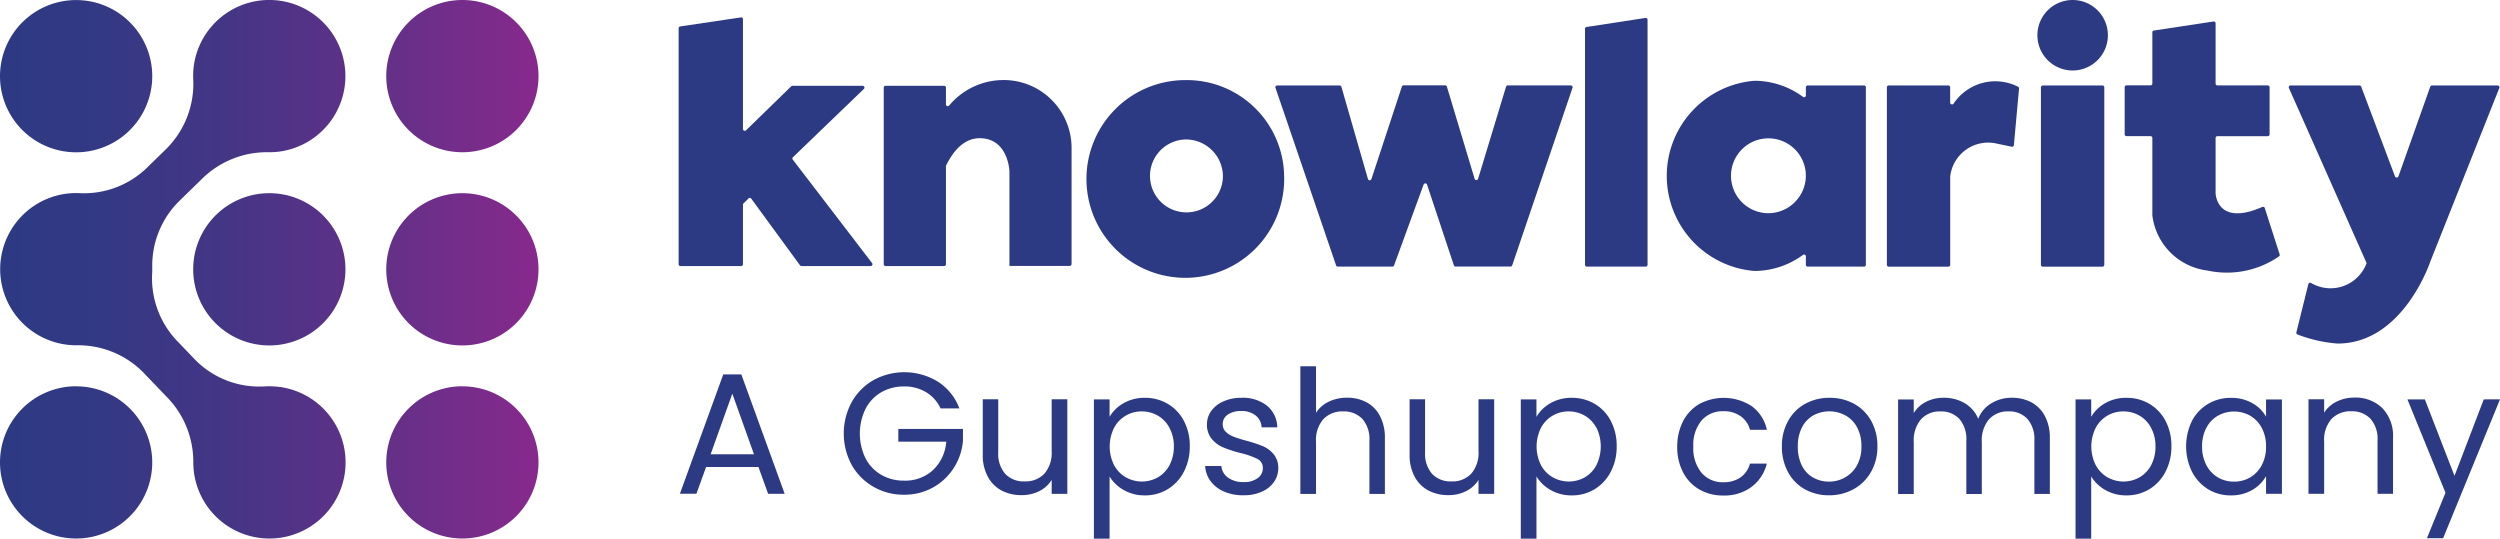
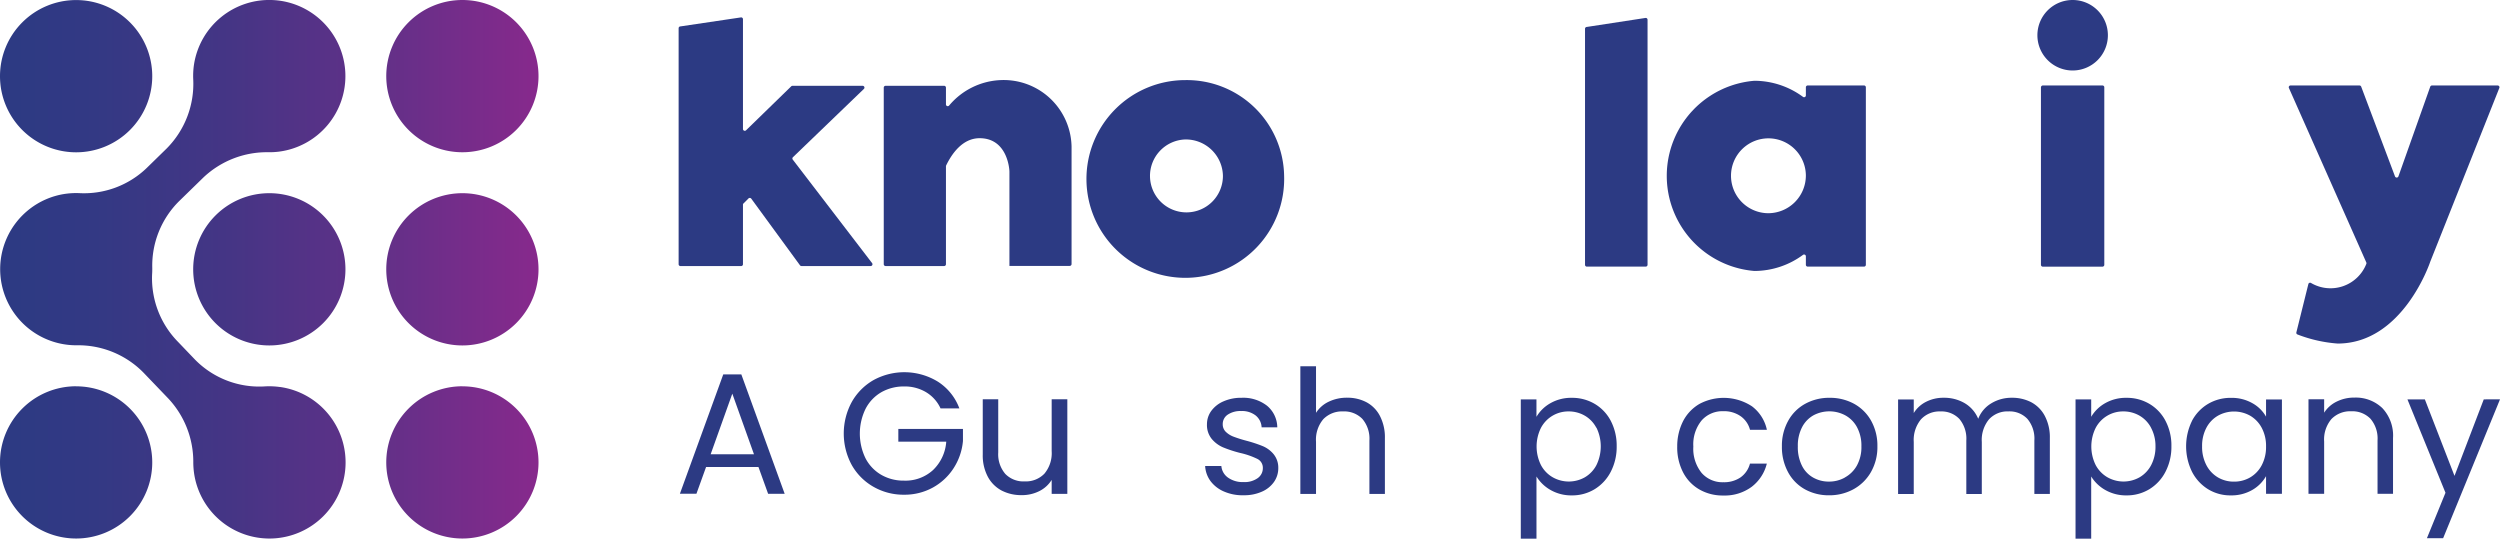
<svg xmlns="http://www.w3.org/2000/svg" width="126.896" height="27.339" viewBox="0 0 126.896 27.339">
  <defs>
    <linearGradient id="linear-gradient" y1="0.5" x2="1" y2="0.5" gradientUnits="objectBoundingBox">
      <stop offset="0" stop-color="#2c3a83" />
      <stop offset="0.177" stop-color="#333984" />
      <stop offset="0.426" stop-color="#453585" />
      <stop offset="0.715" stop-color="#633088" />
      <stop offset="1" stop-color="#87298c" />
    </linearGradient>
  </defs>
  <g id="Knowlarity_logo" data-name="Knowlarity logo" transform="translate(-24.1 -26.32)">
    <g id="Group_5826" data-name="Group 5826" transform="translate(24.1 26.32)">
      <path id="XMLID_73_" d="M31.828,30.187a3.864,3.864,0,1,1-3.864-3.864A3.864,3.864,0,0,1,31.828,30.187ZM47.57,26.32a3.864,3.864,0,1,0,3.864,3.864A3.864,3.864,0,0,0,47.57,26.32Zm-9.8,9.806a3.864,3.864,0,1,0,3.864,3.864A3.864,3.864,0,0,0,37.767,36.126Zm9.8,0a3.864,3.864,0,1,0,3.864,3.864A3.864,3.864,0,0,0,47.57,36.126Zm-19.606,9.8a3.864,3.864,0,1,0,3.864,3.864A3.864,3.864,0,0,0,27.964,45.929Zm19.606,0a3.864,3.864,0,1,0,3.864,3.864A3.864,3.864,0,0,0,47.57,45.929Zm-9.255.039a3.928,3.928,0,0,0-.744-.034,4.571,4.571,0,0,1-3.563-1.348l-.862-.9a4.607,4.607,0,0,1-1.325-3.451c.006-.081.008-.166.008-.247v-.067a4.608,4.608,0,0,1,1.37-3.395l1.224-1.193a4.694,4.694,0,0,1,3.328-1.283,4.047,4.047,0,0,0,.517-.031,3.865,3.865,0,1,0-4.322-4.414,3.959,3.959,0,0,0-.039.724,4.659,4.659,0,0,1-1.351,3.535l-1,.977a4.587,4.587,0,0,1-3.42,1.286,3.965,3.965,0,0,0-.789.045,3.864,3.864,0,0,0,.623,7.677h.02a4.643,4.643,0,0,1,3.389,1.384l1.266,1.32a4.694,4.694,0,0,1,1.266,3.252,4.073,4.073,0,0,0,.037.519,3.865,3.865,0,1,0,4.369-4.358Z" transform="translate(-24.1 -26.32)" fill="url(#linear-gradient)" />
      <g id="XMLID_41_" transform="translate(34.449)">
        <g id="Group_5824" data-name="Group 5824">
          <path id="XMLID_00000146491717288912432300000004115383428547757219_" d="M152.581,36.556l3.6-3.465a.091.091,0,0,0-.065-.157h-3.558a.089.089,0,0,0-.065.025L150.2,35.191a.092.092,0,0,1-.157-.065V29.553a.093.093,0,0,0-.093-.093l-3.08.458a.093.093,0,0,0-.093.093V41.99a.093.093,0,0,0,.093.093h3.08a.093.093,0,0,0,.093-.093V38.968a.081.081,0,0,1,.028-.065l.253-.253a.094.094,0,0,1,.14.011l2.474,3.384a.1.1,0,0,0,.076.037h3.51a.092.092,0,0,0,.073-.149l-4.027-5.254A.091.091,0,0,1,152.581,36.556Z" transform="translate(-146.78 -28.578)" fill="#2c3a83" />
          <path id="XMLID_00000145755768048466161190000018192258770049762702_" d="M189.778,40.8a3.605,3.605,0,0,0-2.611,1.292.091.091,0,0,1-.16-.059v-.851a.094.094,0,0,0-.093-.093h-2.971a.093.093,0,0,0-.093.093v8.963a.093.093,0,0,0,.093.093h2.971a.093.093,0,0,0,.093-.093V45.178a.113.113,0,0,1,.008-.042c.289-.6.834-1.387,1.7-1.387,1.4,0,1.514,1.544,1.514,1.7v4.782h3.061a.094.094,0,0,0,.093-.093V44.178A3.447,3.447,0,0,0,189.778,40.8Z" transform="translate(-173.441 -36.734)" fill="#2c3a83" />
          <path id="XMLID_00000026872546033982286390000004868329674037818528_" d="M230.53,45.661a5.018,5.018,0,1,1-5.015-4.861A4.94,4.94,0,0,1,230.53,45.661Zm-5.015-1.848a1.851,1.851,0,1,0,1.909,1.851A1.882,1.882,0,0,0,225.515,43.813Z" transform="translate(-199.799 -36.734)" fill="#2c3a83" />
-           <path id="XMLID_00000098931602753088214840000002937186985526323610_" d="M254.752,41.763h3.165a.088.088,0,0,1,.087.067l1.348,4.681a.093.093,0,0,0,.177,0l1.544-4.689a.094.094,0,0,1,.087-.065h2.112a.09.09,0,0,1,.087.065l1.407,4.678a.093.093,0,0,0,.177,0l1.418-4.675a.09.09,0,0,1,.087-.065h3.2a.092.092,0,0,1,.087.121l-3.061,9.011a.094.094,0,0,1-.087.062H263.8a.091.091,0,0,1-.087-.062l-1.362-4.1a.093.093,0,0,0-.174,0l-1.5,4.105a.091.091,0,0,1-.087.059h-2.769a.094.094,0,0,1-.087-.062l-3.075-9.011A.09.09,0,0,1,254.752,41.763Z" transform="translate(-224.366 -37.424)" fill="#2c3a83" />
          <path id="XMLID_00000027589563015744875420000014359762766524046735_" d="M310.61,42.09V30.11a.094.094,0,0,1,.093-.093l2.988-.458a.094.094,0,0,1,.093.093V42.09a.094.094,0,0,1-.093.093H310.7A.092.092,0,0,1,310.61,42.09Z" transform="translate(-264.606 -28.65)" fill="#2c3a83" />
          <path id="XMLID_00000083082082015019729080000011663845892502747315_" d="M393.113,41.77h3.03a.093.093,0,0,1,.093.093v9.011a.093.093,0,0,1-.093.093h-3.03a.094.094,0,0,1-.093-.093V41.863A.1.1,0,0,1,393.113,41.77Z" transform="translate(-323.874 -37.432)" fill="#2c3a83" />
          <path id="XMLID_00000126312499242381138200000007968334666912189828_" d="M332.457,41.251v.413a.091.091,0,0,1-.146.073,4.169,4.169,0,0,0-2.465-.817,4.843,4.843,0,0,0,0,9.654,4.169,4.169,0,0,0,2.465-.817.091.091,0,0,1,.146.073v.43a.093.093,0,0,0,.093.093h2.859a.093.093,0,0,0,.093-.093V41.251a.093.093,0,0,0-.093-.093h-2.859A.093.093,0,0,0,332.457,41.251Zm-1.935,6.391a1.9,1.9,0,1,1,1.935-1.9A1.914,1.914,0,0,1,330.522,47.642Z" transform="translate(-275.243 -36.82)" fill="#2c3a83" />
-           <path id="XMLID_00000140006127368037437080000016431023901446542470_" d="M368.383,42.106V41.32a.094.094,0,0,0-.093-.093h-3.027a.093.093,0,0,0-.093.093v9.011a.093.093,0,0,0,.093.093h3.03a.094.094,0,0,0,.093-.093V45.869a.079.079,0,0,1,0-.025,1.938,1.938,0,0,1,2.322-1.676l.8.168a.091.091,0,0,0,.11-.081l.261-2.873a.091.091,0,0,0-.048-.09,2.544,2.544,0,0,0-3.285.873A.1.1,0,0,1,368.383,42.106Z" transform="translate(-303.845 -36.888)" fill="#2c3a83" />
-           <path id="XMLID_00000081623929593149002450000004610035692087212702_" d="M395.958,28.109a1.789,1.789,0,1,1-1.789-1.789A1.788,1.788,0,0,1,395.958,28.109Z" transform="translate(-323.414 -26.32)" fill="#2c3a83" />
-           <path id="XMLID_00000175321840447780416040000009885840434570199939_" d="M415.27,39.676a.093.093,0,0,0-.126-.053c-2.328,1.017-2.37-.7-2.37-.7v-2.8a.093.093,0,0,1,.093-.093h2.555a.093.093,0,0,0,.093-.093v-2.39a.093.093,0,0,0-.093-.093h-2.555a.093.093,0,0,1-.093-.093V30.3a.094.094,0,0,0-.093-.093l-3.024.458a.093.093,0,0,0-.093.093v2.6a.093.093,0,0,1-.093.093h-1.219a.094.094,0,0,0-.093.093v2.392a.094.094,0,0,0,.093.093h1.219a.093.093,0,0,1,.093.093v3.926a3.208,3.208,0,0,0,2.783,2.8A4.659,4.659,0,0,0,416,42.127a.087.087,0,0,0,.025-.1Z" transform="translate(-334.763 -29.118)" fill="#2c3a83" />
+           <path id="XMLID_00000081623929593149002450000004610035692087212702_" d="M395.958,28.109a1.789,1.789,0,1,1-1.789-1.789A1.788,1.788,0,0,1,395.958,28.109" transform="translate(-323.414 -26.32)" fill="#2c3a83" />
          <path id="XMLID_00000034082137068681463510000012308930091612020916_" d="M437.933,41.763h3.49a.091.091,0,0,1,.087.059l1.716,4.555a.093.093,0,0,0,.174,0l1.615-4.552a.094.094,0,0,1,.087-.062h3.336a.091.091,0,0,1,.084.126l-3.507,8.82v0c-.02.062-1.4,4.153-4.7,4.153a7.074,7.074,0,0,1-2.039-.461.089.089,0,0,1-.056-.107l.609-2.451a.09.09,0,0,1,.129-.059,1.954,1.954,0,0,0,2.811-.96.1.1,0,0,0,0-.081l-3.928-8.854A.09.09,0,0,1,437.933,41.763Z" transform="translate(-356.109 -37.424)" fill="#2c3a83" />
        </g>
      </g>
      <g id="Group_5825" data-name="Group 5825" transform="translate(34.511 18.592)">
        <path id="Path_343" data-name="Path 343" d="M150.987,98.7h-2.659l-.489,1.356H147L149.2,94h.918l2.2,6.06h-.84Zm-.227-.646-1.1-3.078-1.1,3.078Z" transform="translate(-147 -93.587)" fill="#2c3a83" />
        <path id="Path_344" data-name="Path 344" d="M181.527,95.442a1.864,1.864,0,0,0-.736-.826,2.1,2.1,0,0,0-1.12-.292,2.293,2.293,0,0,0-1.151.292,2.069,2.069,0,0,0-.8.84,2.868,2.868,0,0,0,0,2.522,2.072,2.072,0,0,0,.8.834,2.258,2.258,0,0,0,1.151.292,2.073,2.073,0,0,0,1.469-.534,2.208,2.208,0,0,0,.674-1.443h-2.432v-.646h3.28v.612a3.04,3.04,0,0,1-.472,1.376,2.932,2.932,0,0,1-1.059.988,2.971,2.971,0,0,1-1.46.362,3.061,3.061,0,0,1-1.547-.4,2.927,2.927,0,0,1-1.106-1.106,3.355,3.355,0,0,1,0-3.2A2.942,2.942,0,0,1,178.124,94a3.261,3.261,0,0,1,3.266.081,2.742,2.742,0,0,1,1.09,1.356h-.952Z" transform="translate(-168.295 -93.3)" fill="#2c3a83" />
        <path id="Path_345" data-name="Path 345" d="M206.034,98.5v4.791h-.795v-.708a1.551,1.551,0,0,1-.635.573,1.954,1.954,0,0,1-.9.2,2.148,2.148,0,0,1-1.005-.233,1.7,1.7,0,0,1-.7-.7,2.3,2.3,0,0,1-.258-1.129V98.49h.786v2.7a1.535,1.535,0,0,0,.359,1.09,1.282,1.282,0,0,0,.98.379,1.309,1.309,0,0,0,1.005-.393,1.619,1.619,0,0,0,.368-1.146V98.49h.795Z" transform="translate(-186.369 -96.816)" fill="#2c3a83" />
-         <path id="Path_346" data-name="Path 346" d="M223.33,98.505a2.115,2.115,0,0,1,1.09-.275,2.245,2.245,0,0,1,1.16.306,2.16,2.16,0,0,1,.817.862,2.679,2.679,0,0,1,.3,1.289,2.741,2.741,0,0,1-.3,1.295,2.223,2.223,0,0,1-.817.885,2.192,2.192,0,0,1-1.16.315,2.105,2.105,0,0,1-1.081-.275,1.971,1.971,0,0,1-.713-.685v3.156h-.795V98.309h.795v.885A1.907,1.907,0,0,1,223.33,98.505Zm2.331,1.238a1.53,1.53,0,0,0-.59-.612,1.625,1.625,0,0,0-.817-.211,1.567,1.567,0,0,0-1.4.834,2.123,2.123,0,0,0,0,1.89,1.548,1.548,0,0,0,.6.621,1.655,1.655,0,0,0,1.626,0,1.553,1.553,0,0,0,.59-.621,1.992,1.992,0,0,0,.219-.958A1.951,1.951,0,0,0,225.66,99.744Z" transform="translate(-200.817 -96.629)" fill="#2c3a83" />
        <path id="Path_347" data-name="Path 347" d="M242.912,102.985a1.667,1.667,0,0,1-.691-.525,1.421,1.421,0,0,1-.281-.775h.823a.8.8,0,0,0,.337.587,1.28,1.28,0,0,0,.792.227,1.142,1.142,0,0,0,.716-.2.617.617,0,0,0,.261-.508.5.5,0,0,0-.281-.469,3.965,3.965,0,0,0-.865-.3,6.354,6.354,0,0,1-.871-.284,1.546,1.546,0,0,1-.578-.43,1.116,1.116,0,0,1-.241-.747,1.137,1.137,0,0,1,.219-.674,1.5,1.5,0,0,1,.621-.486,2.205,2.205,0,0,1,.918-.18,1.968,1.968,0,0,1,1.286.4,1.445,1.445,0,0,1,.525,1.1h-.795a.825.825,0,0,0-.3-.6,1.121,1.121,0,0,0-.739-.227,1.15,1.15,0,0,0-.682.183.57.57,0,0,0-.253.48.527.527,0,0,0,.154.39,1.13,1.13,0,0,0,.385.244,6.41,6.41,0,0,0,.643.205,7.026,7.026,0,0,1,.84.275,1.443,1.443,0,0,1,.556.407,1.082,1.082,0,0,1,.242.708,1.213,1.213,0,0,1-.219.708,1.458,1.458,0,0,1-.618.494,2.188,2.188,0,0,1-.913.18A2.339,2.339,0,0,1,242.912,102.985Z" transform="translate(-215.28 -96.622)" fill="#2c3a83" />
        <path id="Path_348" data-name="Path 348" d="M262.5,94.355a1.64,1.64,0,0,1,.685.7,2.361,2.361,0,0,1,.25,1.129v2.825h-.786V96.3a1.544,1.544,0,0,0-.359-1.1,1.282,1.282,0,0,0-.98-.379,1.319,1.319,0,0,0-1,.393,1.607,1.607,0,0,0-.371,1.146v2.651h-.795V92.53h.795v2.362a1.547,1.547,0,0,1,.651-.567,2.1,2.1,0,0,1,.932-.2A2.061,2.061,0,0,1,262.5,94.355Z" transform="translate(-227.651 -92.53)" fill="#2c3a83" />
-         <path id="Path_349" data-name="Path 349" d="M283.2,98.5v4.791h-.795v-.708a1.551,1.551,0,0,1-.635.573,1.954,1.954,0,0,1-.9.2,2.148,2.148,0,0,1-1.005-.233,1.7,1.7,0,0,1-.7-.7,2.3,2.3,0,0,1-.258-1.129V98.49h.786v2.7a1.535,1.535,0,0,0,.359,1.09,1.282,1.282,0,0,0,.98.379,1.309,1.309,0,0,0,1.005-.393,1.619,1.619,0,0,0,.368-1.146V98.49h.795Z" transform="translate(-241.869 -96.816)" fill="#2c3a83" />
        <path id="Path_350" data-name="Path 350" d="M300.5,98.505a2.115,2.115,0,0,1,1.09-.275,2.245,2.245,0,0,1,1.16.306,2.16,2.16,0,0,1,.817.862,2.712,2.712,0,0,1,.3,1.289,2.741,2.741,0,0,1-.3,1.295,2.223,2.223,0,0,1-.817.885,2.184,2.184,0,0,1-1.16.315,2.105,2.105,0,0,1-1.081-.275,1.972,1.972,0,0,1-.713-.685v3.156H299V98.309h.795v.885A1.908,1.908,0,0,1,300.5,98.505Zm2.331,1.238a1.531,1.531,0,0,0-.59-.612,1.625,1.625,0,0,0-.817-.211,1.567,1.567,0,0,0-1.4.834,2.123,2.123,0,0,0,0,1.89,1.548,1.548,0,0,0,.6.621,1.655,1.655,0,0,0,1.626,0,1.554,1.554,0,0,0,.59-.621,2.172,2.172,0,0,0,0-1.9Z" transform="translate(-256.318 -96.629)" fill="#2c3a83" />
        <path id="Path_351" data-name="Path 351" d="M327.583,99.4a2.161,2.161,0,0,1,.826-.862,2.617,2.617,0,0,1,2.665.124,2.015,2.015,0,0,1,.755,1.191h-.856a1.228,1.228,0,0,0-.477-.691,1.471,1.471,0,0,0-.879-.253,1.406,1.406,0,0,0-1.1.469,1.911,1.911,0,0,0-.421,1.325,1.949,1.949,0,0,0,.421,1.339,1.4,1.4,0,0,0,1.1.472,1.484,1.484,0,0,0,.873-.244,1.237,1.237,0,0,0,.48-.7h.856a2.119,2.119,0,0,1-.769,1.177,2.3,2.3,0,0,1-1.443.441,2.357,2.357,0,0,1-1.21-.306,2.114,2.114,0,0,1-.826-.865,2.747,2.747,0,0,1-.3-1.311A2.81,2.81,0,0,1,327.583,99.4Z" transform="translate(-276.656 -96.629)" fill="#2c3a83" />
        <path id="Path_352" data-name="Path 352" d="M347.368,102.882a2.166,2.166,0,0,1-.856-.871,2.66,2.66,0,0,1-.312-1.309,2.583,2.583,0,0,1,.32-1.3,2.185,2.185,0,0,1,.87-.865,2.512,2.512,0,0,1,1.233-.3,2.543,2.543,0,0,1,1.233.3,2.215,2.215,0,0,1,.871.862,2.583,2.583,0,0,1,.32,1.3,2.551,2.551,0,0,1-.329,1.309,2.278,2.278,0,0,1-.887.871,2.533,2.533,0,0,1-1.241.306A2.482,2.482,0,0,1,347.368,102.882Zm2.025-.6a1.553,1.553,0,0,0,.609-.6,1.932,1.932,0,0,0,.233-.98,1.968,1.968,0,0,0-.227-.98,1.488,1.488,0,0,0-.6-.6,1.716,1.716,0,0,0-1.6,0,1.457,1.457,0,0,0-.581.6,2.022,2.022,0,0,0-.219.98,2.082,2.082,0,0,0,.213.988,1.407,1.407,0,0,0,.573.6,1.594,1.594,0,0,0,.786.2A1.63,1.63,0,0,0,349.393,102.286Z" transform="translate(-290.264 -96.637)" fill="#2c3a83" />
        <path id="Path_353" data-name="Path 353" d="M373.959,98.433a1.668,1.668,0,0,1,.691.7,2.328,2.328,0,0,1,.253,1.129v2.825h-.786v-2.71a1.555,1.555,0,0,0-.354-1.1,1.248,1.248,0,0,0-.958-.379,1.276,1.276,0,0,0-.988.4,1.643,1.643,0,0,0-.368,1.151v2.64h-.786v-2.71a1.555,1.555,0,0,0-.354-1.1,1.248,1.248,0,0,0-.958-.379,1.276,1.276,0,0,0-.988.4,1.643,1.643,0,0,0-.368,1.151v2.64H367.2v-4.8h.795v.691a1.551,1.551,0,0,1,.635-.576,1.91,1.91,0,0,1,.879-.2,2.059,2.059,0,0,1,1.067.272,1.655,1.655,0,0,1,.691.795,1.575,1.575,0,0,1,.666-.786,1.965,1.965,0,0,1,1.031-.281A2.1,2.1,0,0,1,373.959,98.433Z" transform="translate(-305.367 -96.608)" fill="#2c3a83" />
        <path id="Path_354" data-name="Path 354" d="M400.77,98.505a2.115,2.115,0,0,1,1.09-.275,2.238,2.238,0,0,1,1.16.306,2.16,2.16,0,0,1,.817.862,2.679,2.679,0,0,1,.3,1.289,2.741,2.741,0,0,1-.3,1.295,2.222,2.222,0,0,1-.817.885,2.192,2.192,0,0,1-1.16.315,2.113,2.113,0,0,1-1.081-.275,1.971,1.971,0,0,1-.713-.685v3.156h-.795V98.309h.795v.885A1.907,1.907,0,0,1,400.77,98.505Zm2.331,1.238a1.53,1.53,0,0,0-.59-.612,1.625,1.625,0,0,0-.817-.211,1.567,1.567,0,0,0-1.4.834,2.123,2.123,0,0,0,0,1.89,1.567,1.567,0,0,0,.6.621,1.655,1.655,0,0,0,1.626,0,1.553,1.553,0,0,0,.59-.621,1.992,1.992,0,0,0,.219-.958A1.951,1.951,0,0,0,403.1,99.744Z" transform="translate(-328.431 -96.629)" fill="#2c3a83" />
        <path id="Path_355" data-name="Path 355" d="M419.551,99.4a2.179,2.179,0,0,1,.817-.862,2.23,2.23,0,0,1,1.16-.306,2.11,2.11,0,0,1,1.092.272,1.793,1.793,0,0,1,.691.682v-.873h.806V103.1h-.806v-.893a1.886,1.886,0,0,1-.7.7,2.115,2.115,0,0,1-1.09.275,2.159,2.159,0,0,1-1.154-.314,2.235,2.235,0,0,1-.814-.885,2.939,2.939,0,0,1,0-2.583Zm3.541.354a1.564,1.564,0,0,0-.59-.618,1.675,1.675,0,0,0-1.631,0,1.525,1.525,0,0,0-.587.612,1.951,1.951,0,0,0-.219.944,1.992,1.992,0,0,0,.219.958,1.548,1.548,0,0,0,.587.621,1.582,1.582,0,0,0,.814.213,1.6,1.6,0,0,0,.817-.213,1.554,1.554,0,0,0,.59-.621,1.974,1.974,0,0,0,.219-.949A1.951,1.951,0,0,0,423.091,99.752Z" transform="translate(-342.801 -96.629)" fill="#2c3a83" />
        <path id="Path_356" data-name="Path 356" d="M445.122,98.731a2.035,2.035,0,0,1,.542,1.525v2.825h-.786v-2.71a1.543,1.543,0,0,0-.359-1.1,1.282,1.282,0,0,0-.98-.379,1.324,1.324,0,0,0-1,.393,1.606,1.606,0,0,0-.371,1.146v2.651h-.795v-4.8h.795v.682a1.558,1.558,0,0,1,.643-.567,1.989,1.989,0,0,1,.9-.2A1.942,1.942,0,0,1,445.122,98.731Z" transform="translate(-358.709 -96.608)" fill="#2c3a83" />
        <path id="Path_357" data-name="Path 357" d="M463.968,98.51l-2.887,7.048h-.823l.943-2.308-1.932-4.74h.885l1.505,3.884,1.485-3.884Z" transform="translate(-371.583 -96.831)" fill="#2c3a83" />
      </g>
    </g>
  </g>
</svg>